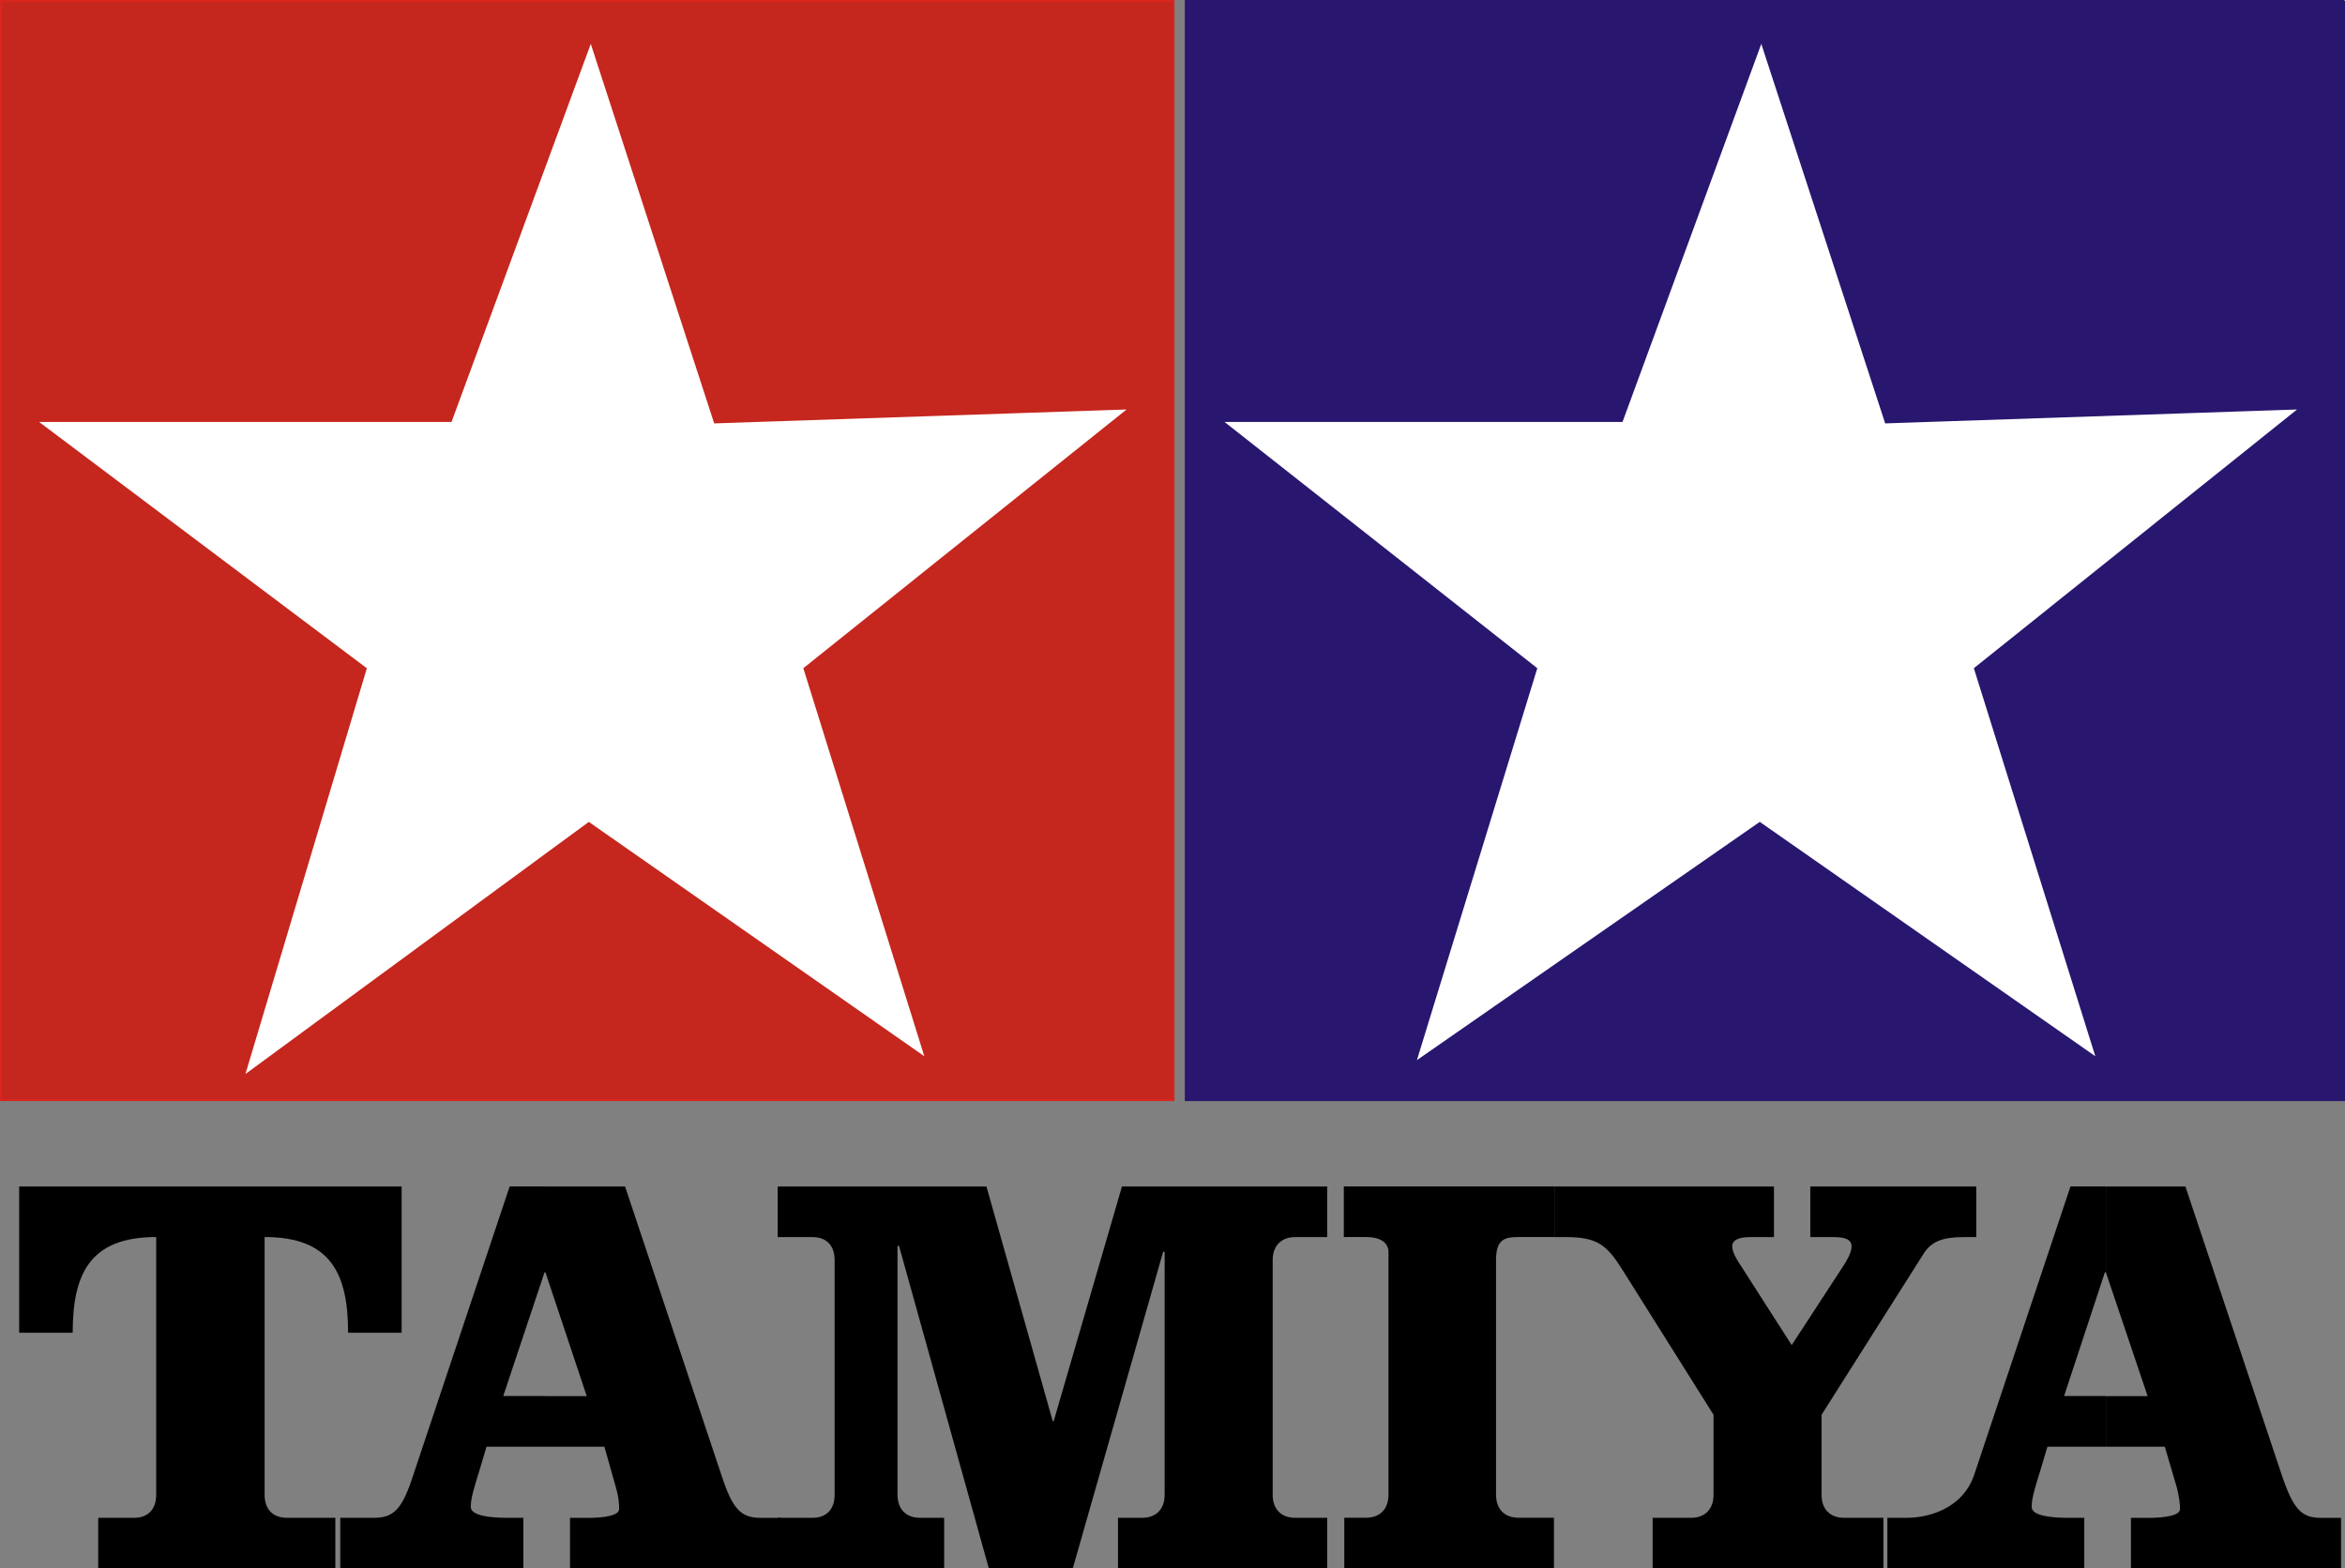
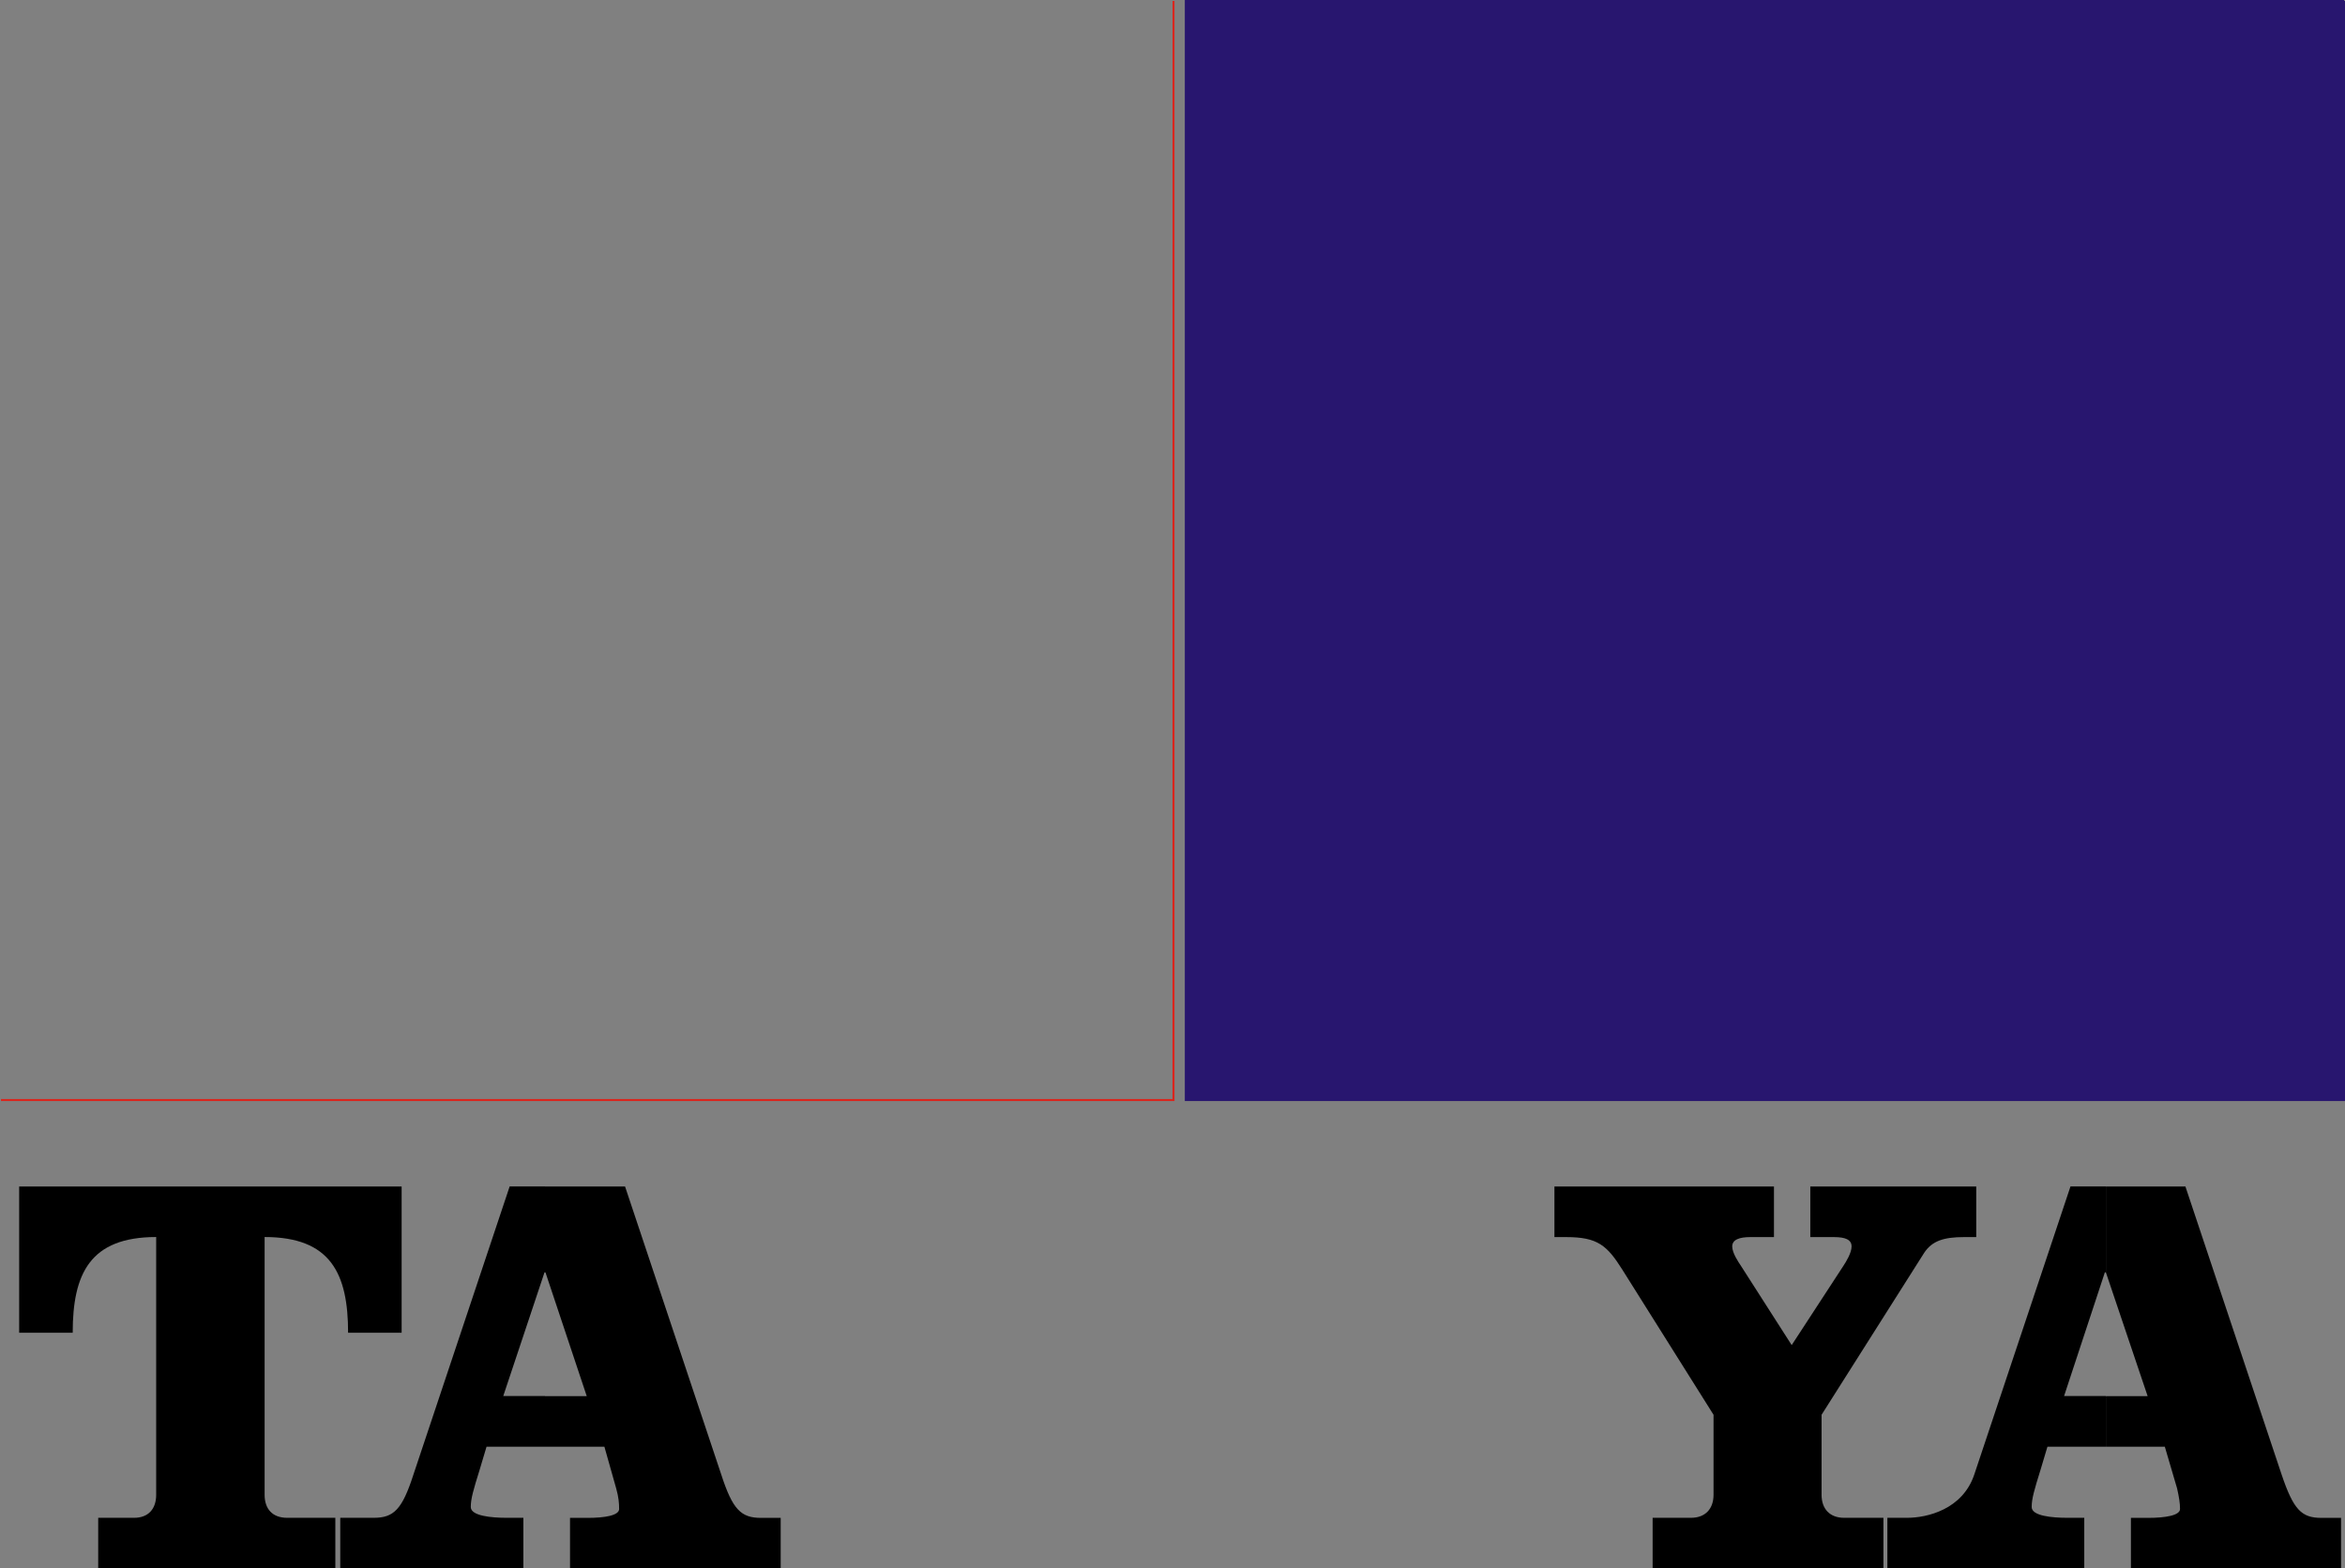
<svg xmlns="http://www.w3.org/2000/svg" id="Ebene_1" viewBox="0 0 343.84 230.02">
  <rect x="0" y="0" width="343.84" height="230.02" fill="#808080" stroke="none" />
  <defs>
    <style>.cls-1{fill:#c5261d;stroke:#da251d;}.cls-1,.cls-2{stroke-width:.29px;}.cls-1,.cls-2,.cls-3{stroke-miterlimit:10;}.cls-1,.cls-2,.cls-3,.cls-4{fill-rule:evenodd;}.cls-2{fill:#28166f;stroke:#28166f;}.cls-3{fill:#fff;stroke:#fff;stroke-width:.5px;}</style>
  </defs>
  <g id="Ebene_x5F_1">
    <path class="cls-2" d="M343.7.14v161.19h-169.83V.14h169.83Z" />
-     <path class="cls-1" d="M172.07.14v161.19H.14V.14h171.92Z" />
-     <path class="cls-3" d="M258.24,7.2l18,55.15,59.83-2.02-46.94,37.58,17.64,56.37-48.74-34.05-49.82,34.63,17.49-56.95-45.43-35.78h57.81l20.16-54.93Z" />
-     <path class="cls-3" d="M86.61,7.2l17.93,55.15,59.9-2.02-46.94,37.58,17.57,56.37-48.74-34.05-49.89,36.64,17.64-58.96L6.48,62.13h59.9L86.61,7.2Z" />
+     <path class="cls-1" d="M172.07.14v161.19H.14h171.92Z" />
    <path class="cls-4" d="M2.81,195.46v-21.45h56.08v21.45h-7.85c0-8.64-2.52-14.04-12.24-14.04v37.8c0,2.09,1.15,3.38,3.31,3.38h7.06v7.42H14.4v-7.42h5.26c2.09,0,3.24-1.3,3.24-3.38v-37.8c-9.72,0-12.24,5.4-12.24,14.04H2.81Z" />
    <path class="cls-4" d="M91.65,174.01l14.11,42.26c1.66,5.11,2.88,6.34,5.83,6.34h2.88v7.42h-30.89v-7.42h2.59c2.52,0,4.61-.36,4.61-1.3,0-.86-.07-1.73-.43-3.02l-1.73-6.12h-8.71v-7.42h6.12l-6.05-18.14h-.07v-12.6h11.73ZM79.91,212.17h-8.57l-1.01,3.38c-.94,3.02-1.3,4.25-1.3,5.47,0,1.3,3.02,1.58,5.26,1.58h2.45v7.42h-26.85v-7.42h4.9c2.95,0,4.18-1.22,5.83-6.34l14.11-42.26h5.18v12.6h-.07l-6.05,18.14h6.12v7.42Z" />
-     <path class="cls-4" d="M144.64,174.01l9.72,34.41h.14l10.01-34.41h30.09v7.42h-4.68c-2.09,0-3.31,1.3-3.31,3.38v34.41c0,2.09,1.22,3.38,3.31,3.38h4.68v7.42h-30.67v-7.42h3.53c2.09,0,3.31-1.3,3.31-3.38v-35.64h-.22l-13.25,46.44h-12.31l-13.17-47.3h-.22v36.5c0,2.09,1.22,3.38,3.31,3.38h3.53v7.42h-24.41v-7.42h5.11c2.09,0,3.24-1.3,3.24-3.38v-34.41c0-2.09-1.15-3.38-3.24-3.38h-5.11v-7.42h30.6Z" />
-     <path class="cls-4" d="M227.93,181.42h-5.26c-2.09,0-3.31.36-3.31,3.38v34.41c0,2.09,1.22,3.38,3.31,3.38h5.18v7.42h-30.74v-7.42h3.17c2.09,0,3.31-1.3,3.31-3.38v-35.56c0-1.44-1.22-2.23-3.31-2.23h-3.24v-7.42h30.89v7.42Z" />
    <path class="cls-4" d="M260.11,174.01v7.42h-3.46c-1.58,0-2.66.36-2.66,1.37,0,.94.86,2.23,1.3,2.88l7.42,11.59,7.56-11.59c.43-.65,1.22-1.94,1.22-2.88,0-1.01-.94-1.37-2.59-1.37h-3.46v-7.42h24.33v7.42h-1.8c-3.02,0-4.68.58-5.83,2.3l-15.05,23.76v11.73c0,2.09,1.22,3.38,3.31,3.38h5.76v7.42h-33.84v-7.42h5.62c2.09,0,3.31-1.3,3.31-3.38v-11.73l-13.39-21.31c-2.23-3.53-3.6-4.75-8.21-4.75h-1.73v-7.42h32.18Z" />
    <path class="cls-4" d="M320.44,174.01l14.11,42.26c1.73,5.11,2.88,6.34,5.83,6.34h2.88v7.42h-30.81v-7.42h2.52c2.52,0,4.68-.36,4.68-1.3,0-.86-.14-1.73-.43-3.02l-1.8-6.12h-8.64v-7.42h6.12l-6.12-18.14v-12.6h11.66ZM308.78,212.17h-8.57l-1.01,3.38c-.94,3.02-1.3,4.25-1.3,5.47,0,1.3,2.95,1.58,5.26,1.58h2.45v7.42h-28.87v-7.42h2.88c2.95,0,8.14-1.22,9.86-6.34l14.11-42.26h5.18v12.6h-.14l-5.98,18.14h6.12v7.42Z" />
  </g>
</svg>